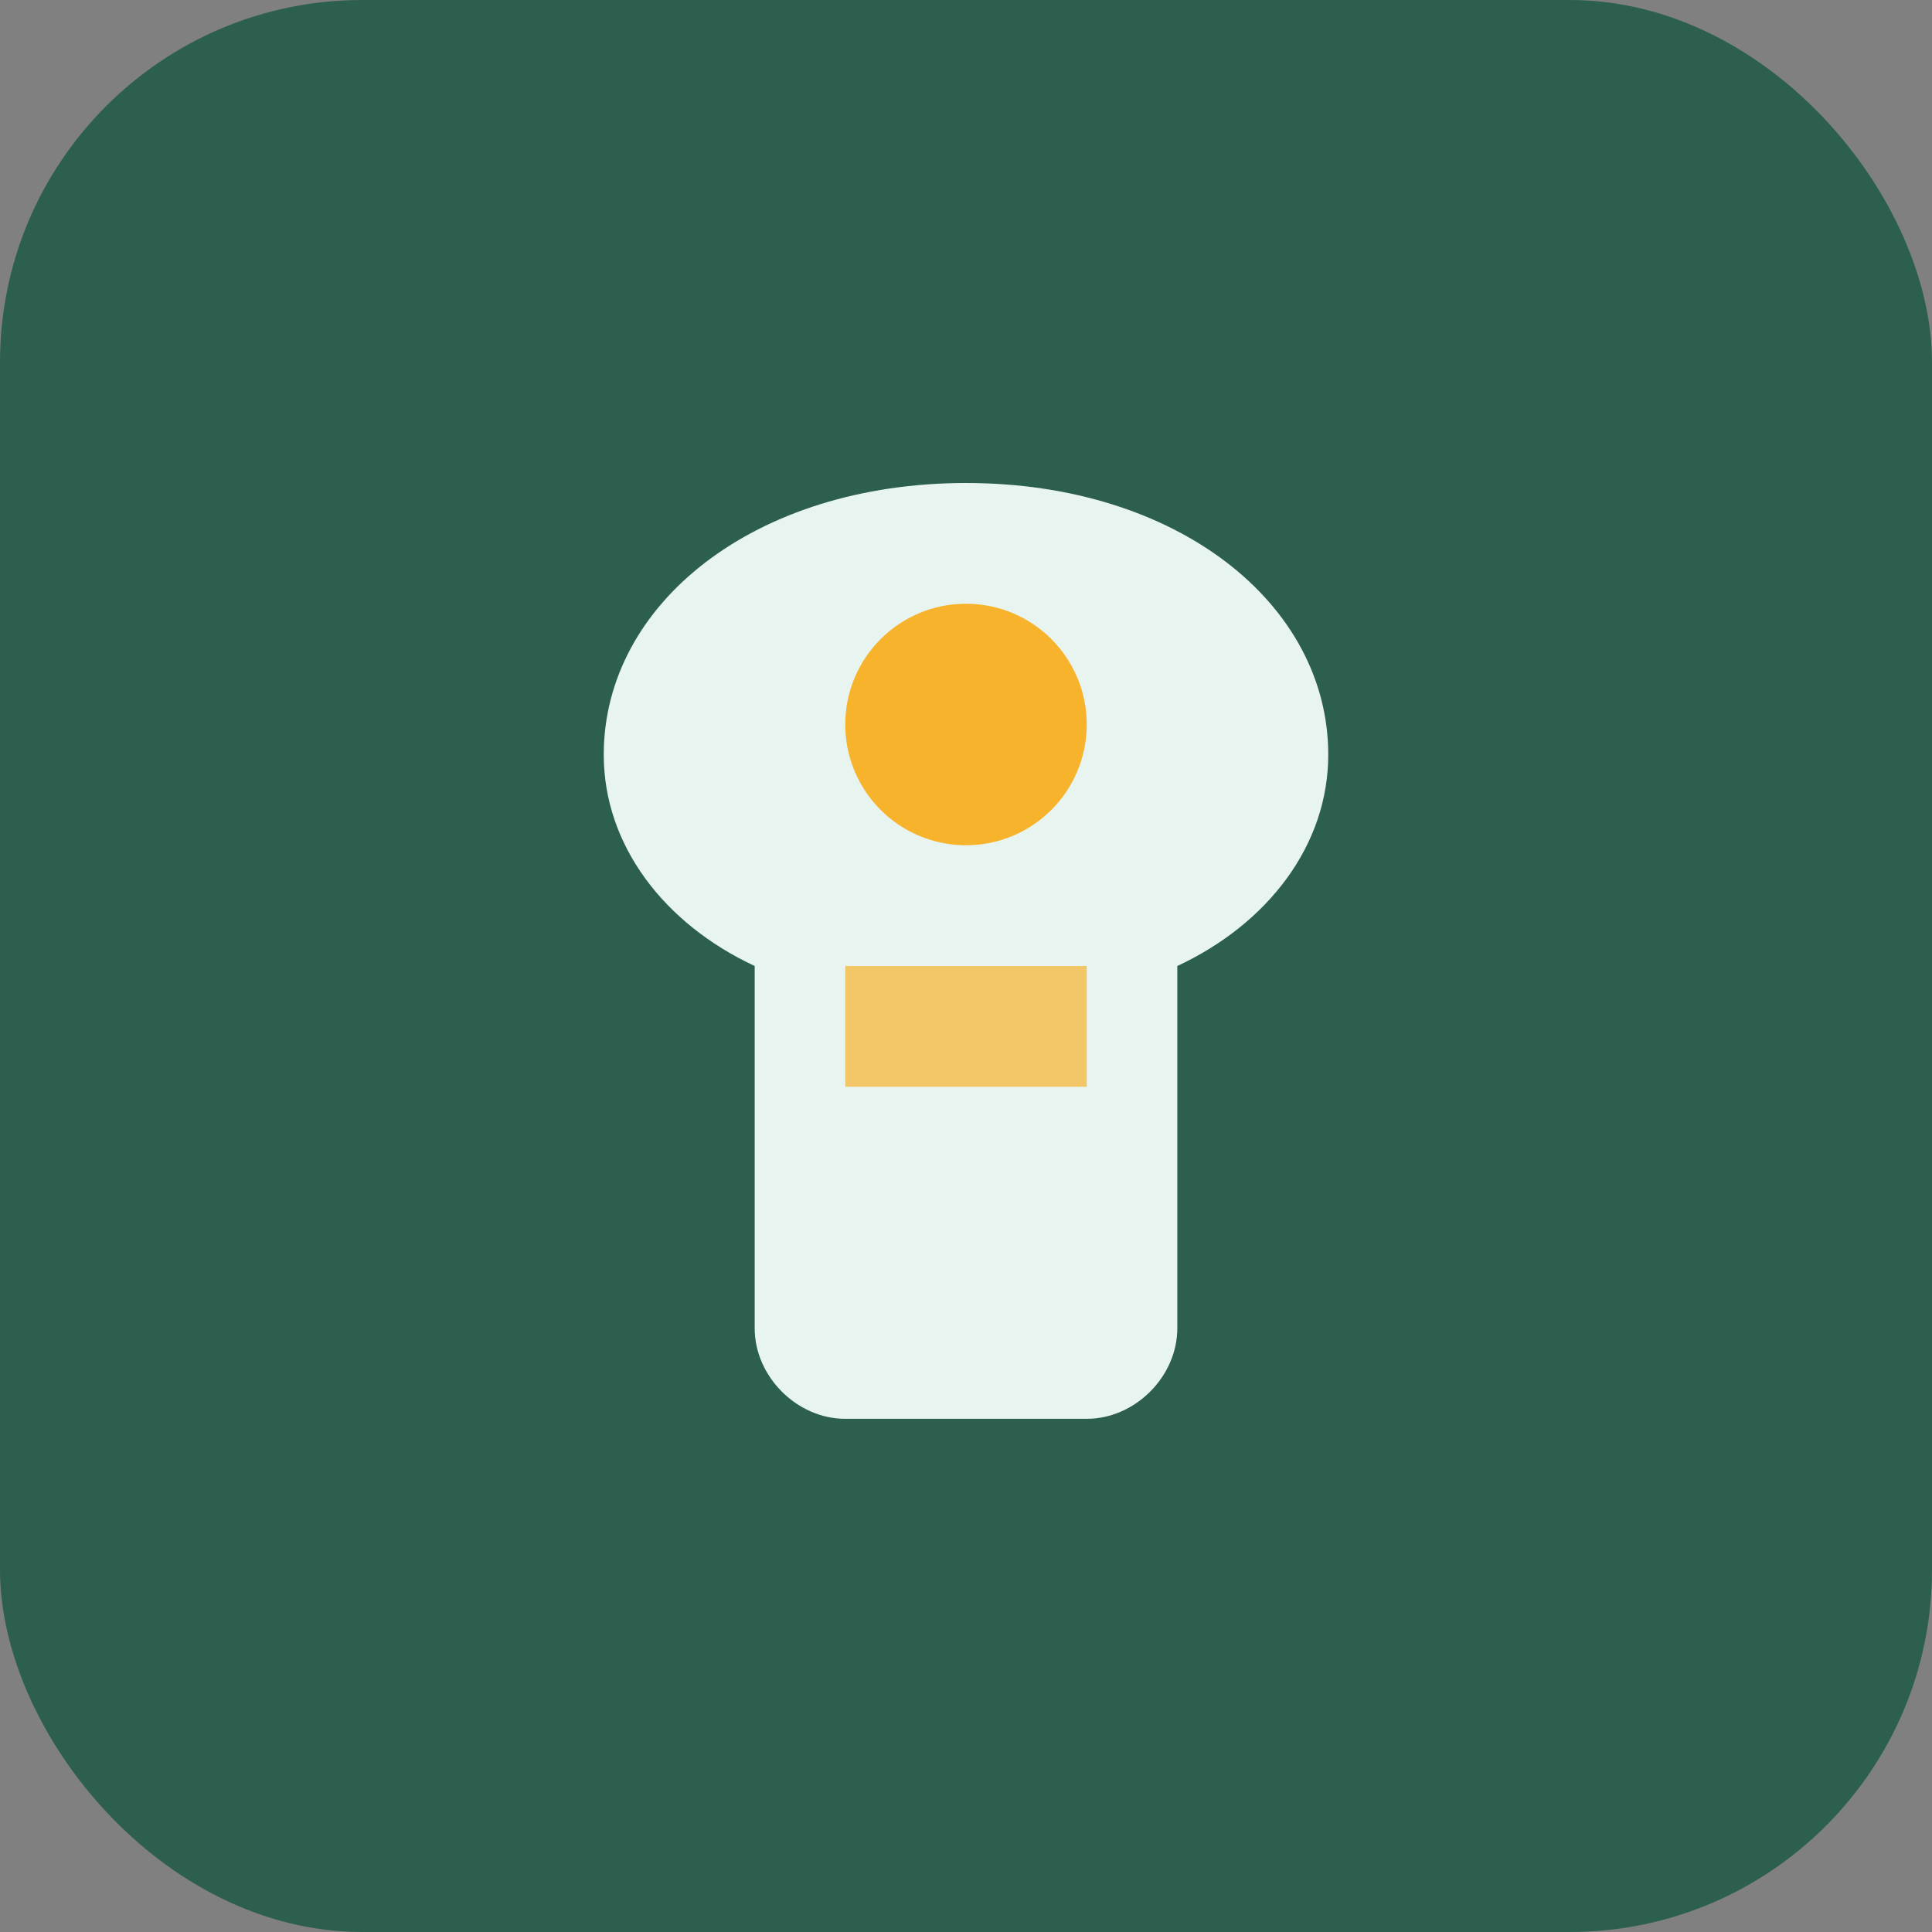
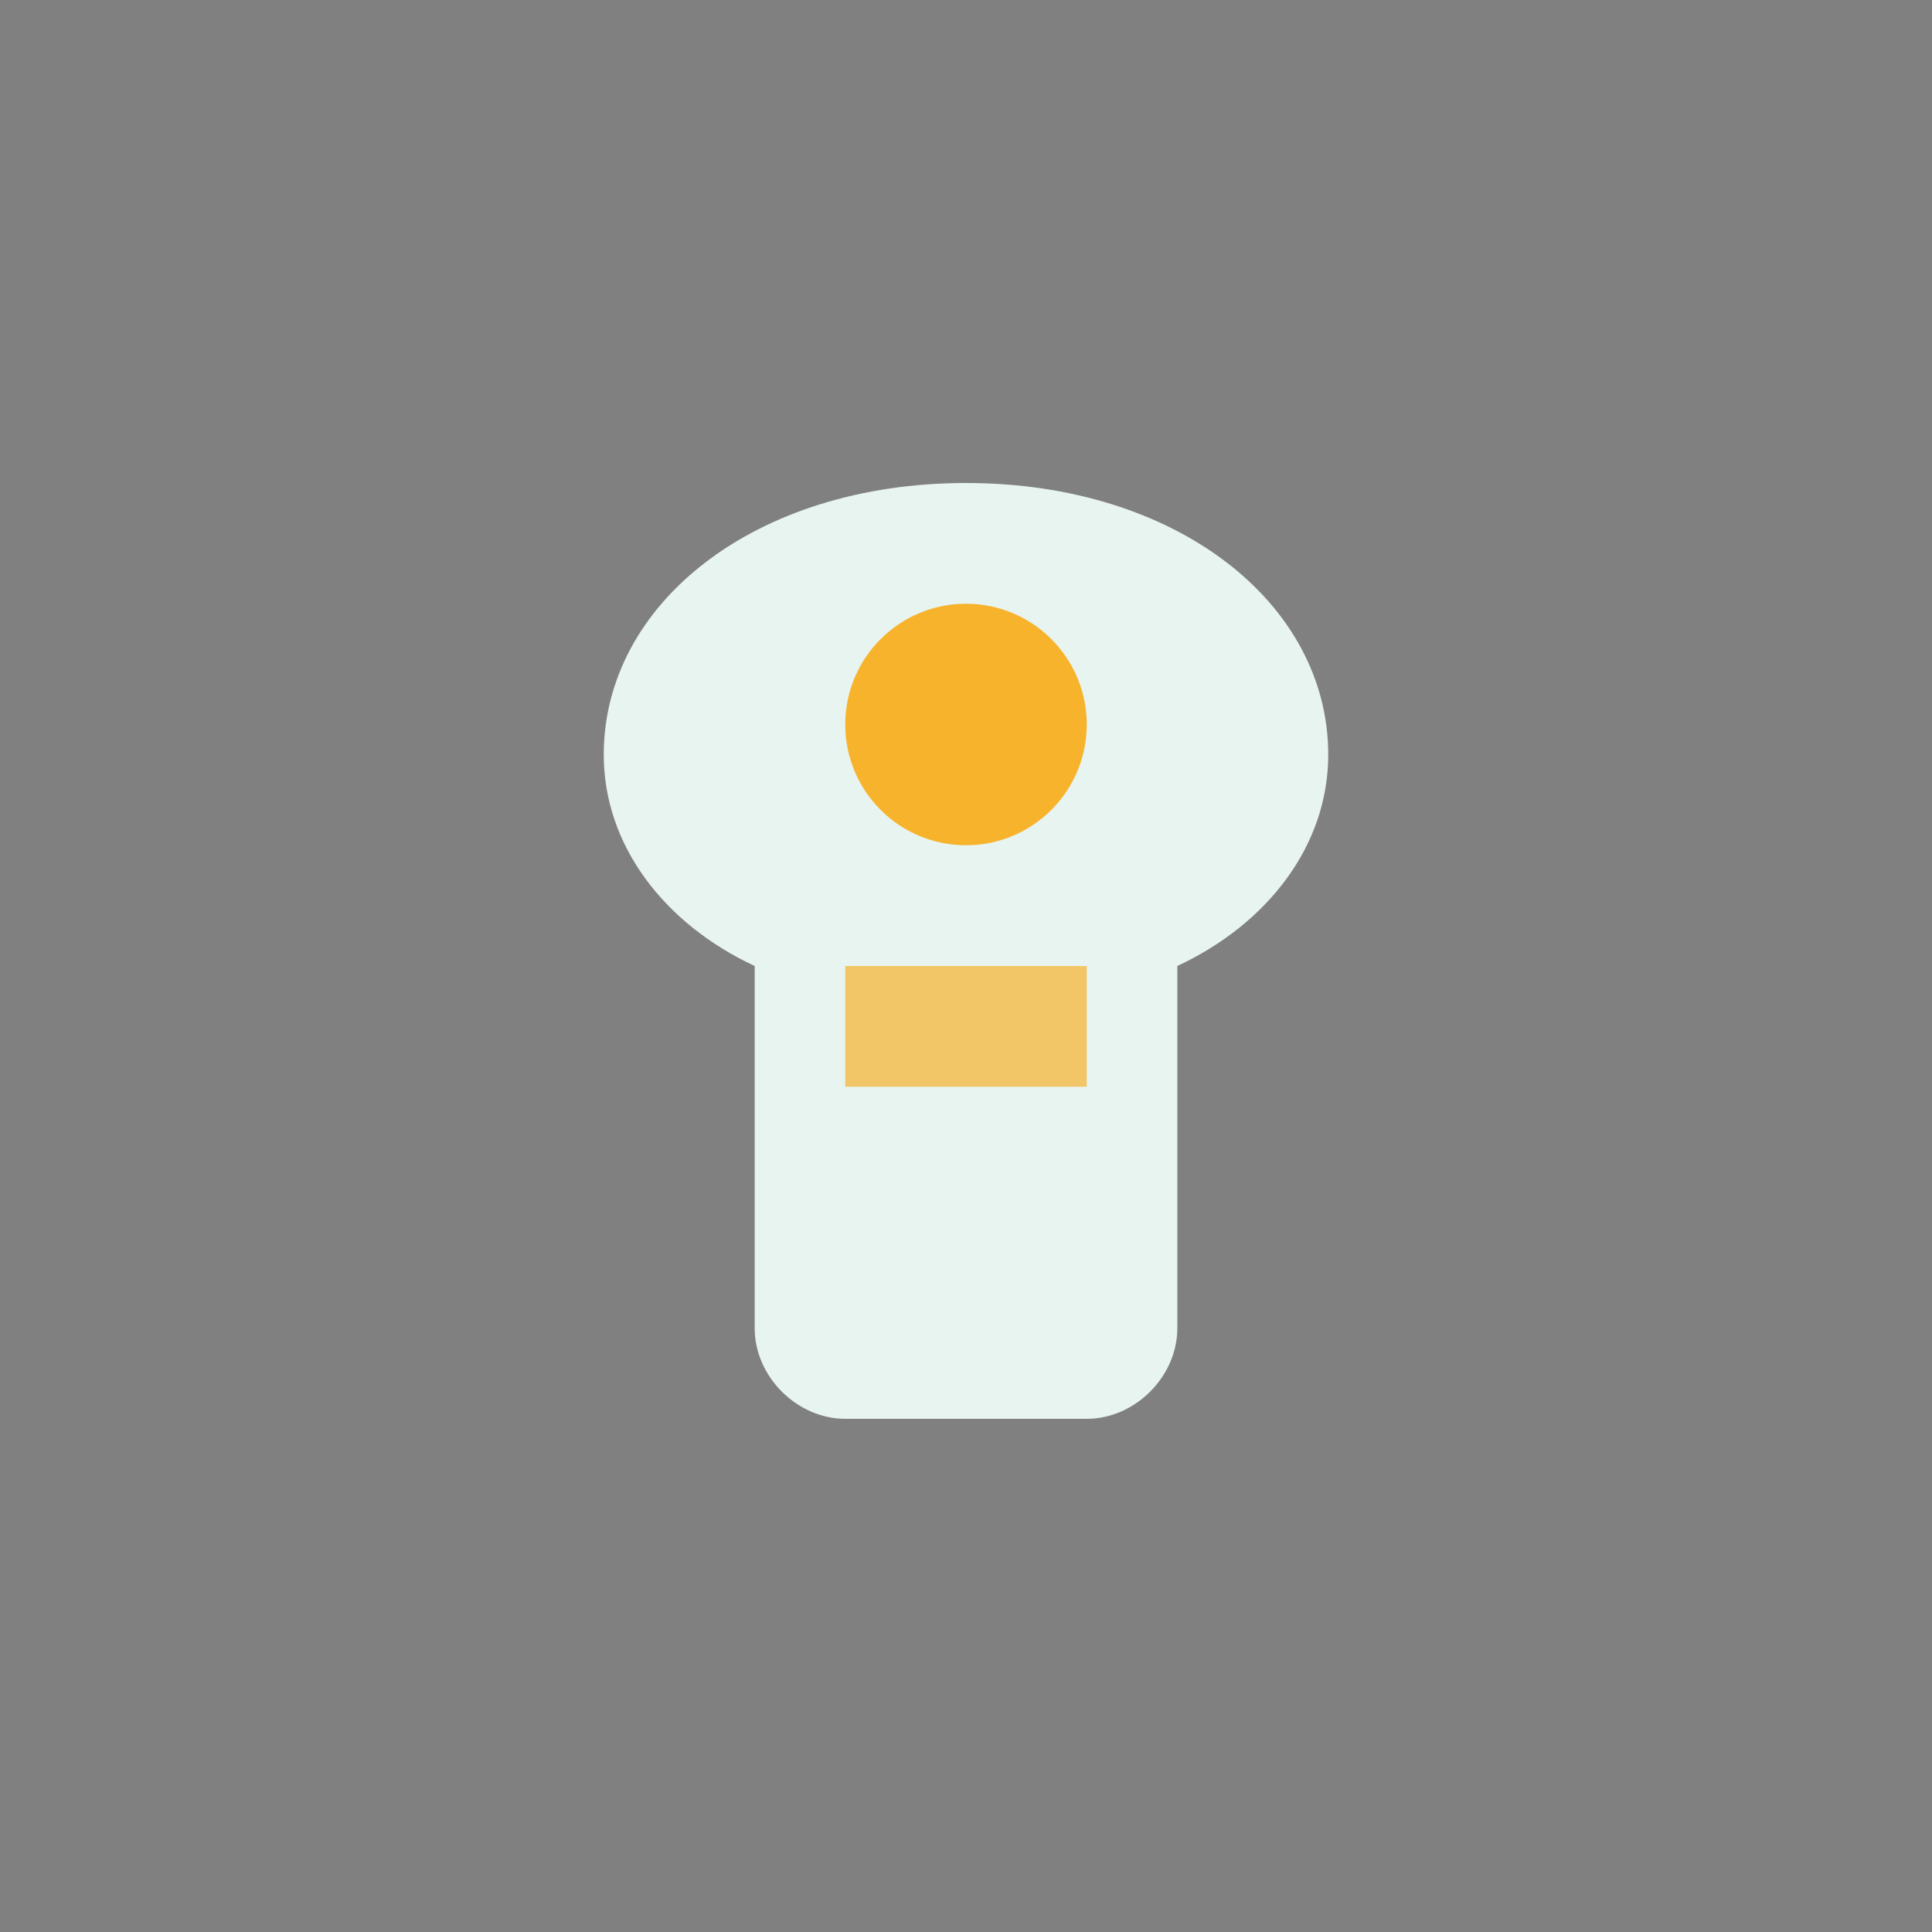
<svg xmlns="http://www.w3.org/2000/svg" width="32" height="32" viewBox="0 0 32 32">
  <rect x="0" y="0" width="32" height="32" fill="#808080" stroke="none" />
-   <rect width="32" height="32" fill="#2D5F4F" rx="6" />
-   <path d="M16 8c-3.5 0-6 2-6 4.5 0 1.5 1 2.8 2.5 3.5v6c0 .8.7 1.5 1.5 1.5h4c.8 0 1.5-.7 1.5-1.5v-6c1.5-.7 2.5-2 2.5-3.5C22 10 19.5 8 16 8z" fill="#E8F4F0" />
+   <path d="M16 8c-3.5 0-6 2-6 4.5 0 1.5 1 2.8 2.5 3.5v6c0 .8.7 1.5 1.5 1.5h4c.8 0 1.5-.7 1.5-1.5v-6c1.5-.7 2.5-2 2.5-3.5C22 10 19.5 8 16 8" fill="#E8F4F0" />
  <circle cx="16" cy="12" r="2" fill="#F7B32B" />
  <path d="M14 16h4v2h-4z" fill="#F7B32B" opacity="0.7" />
</svg>